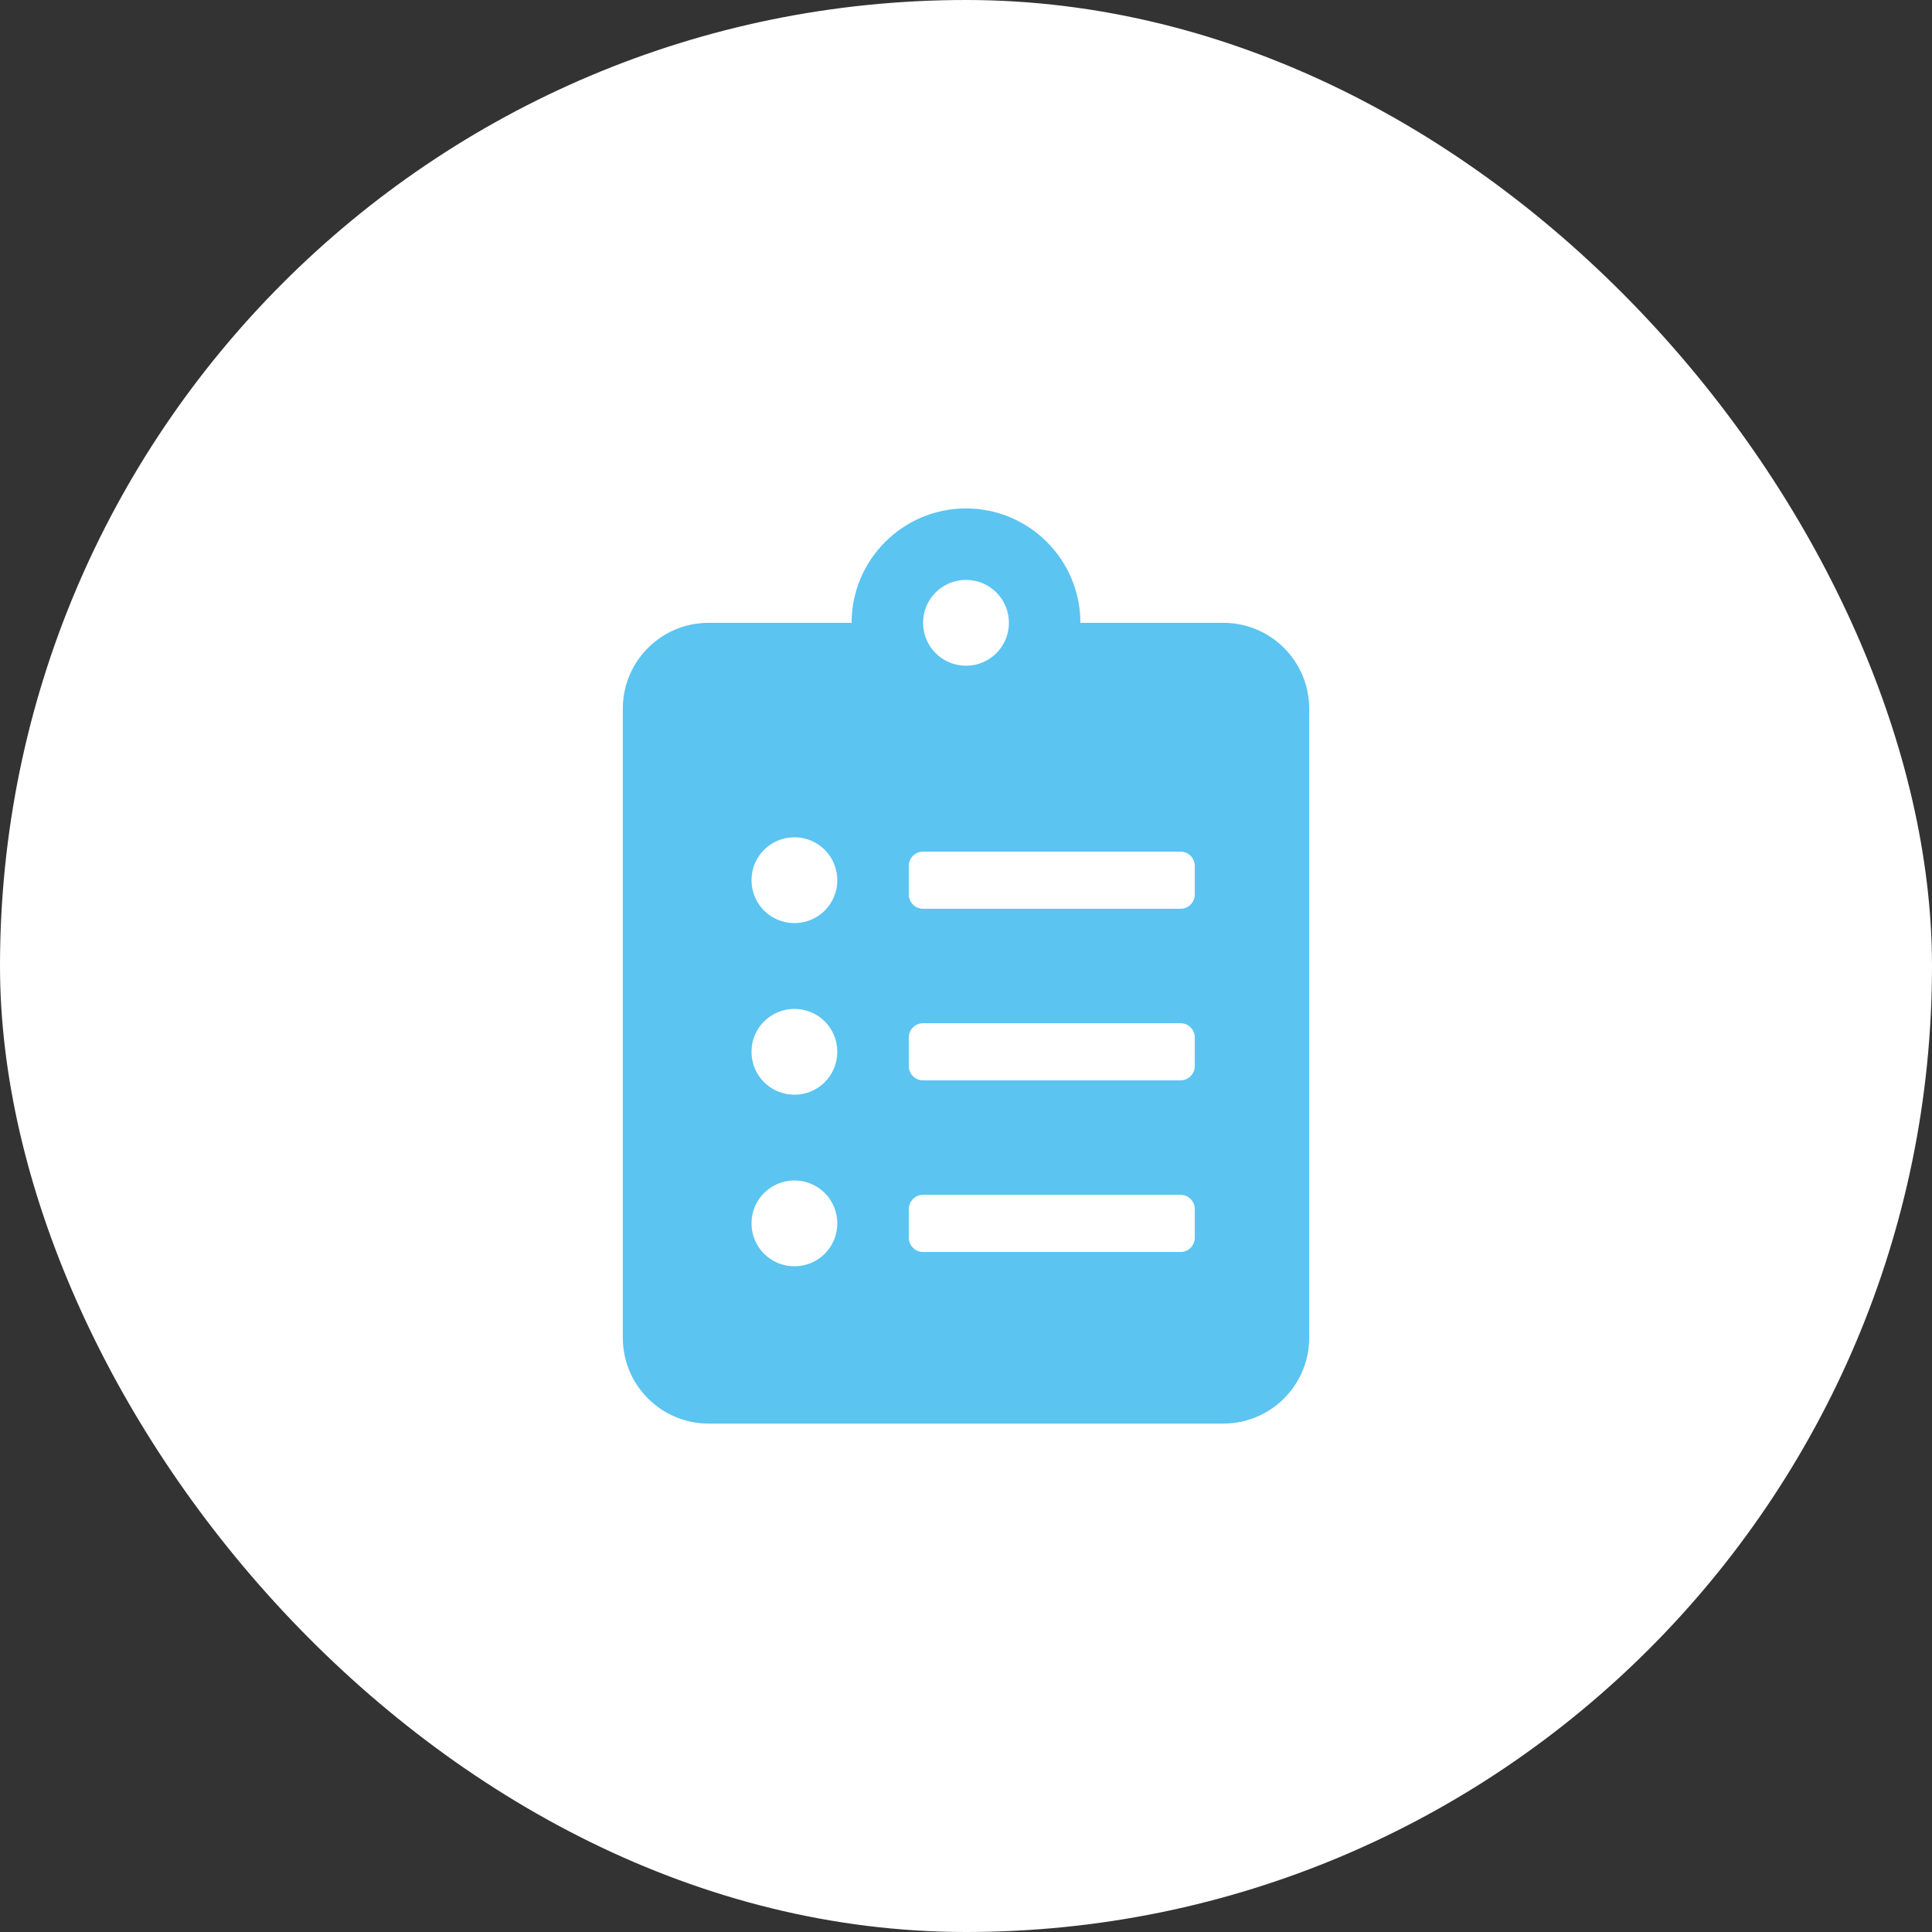
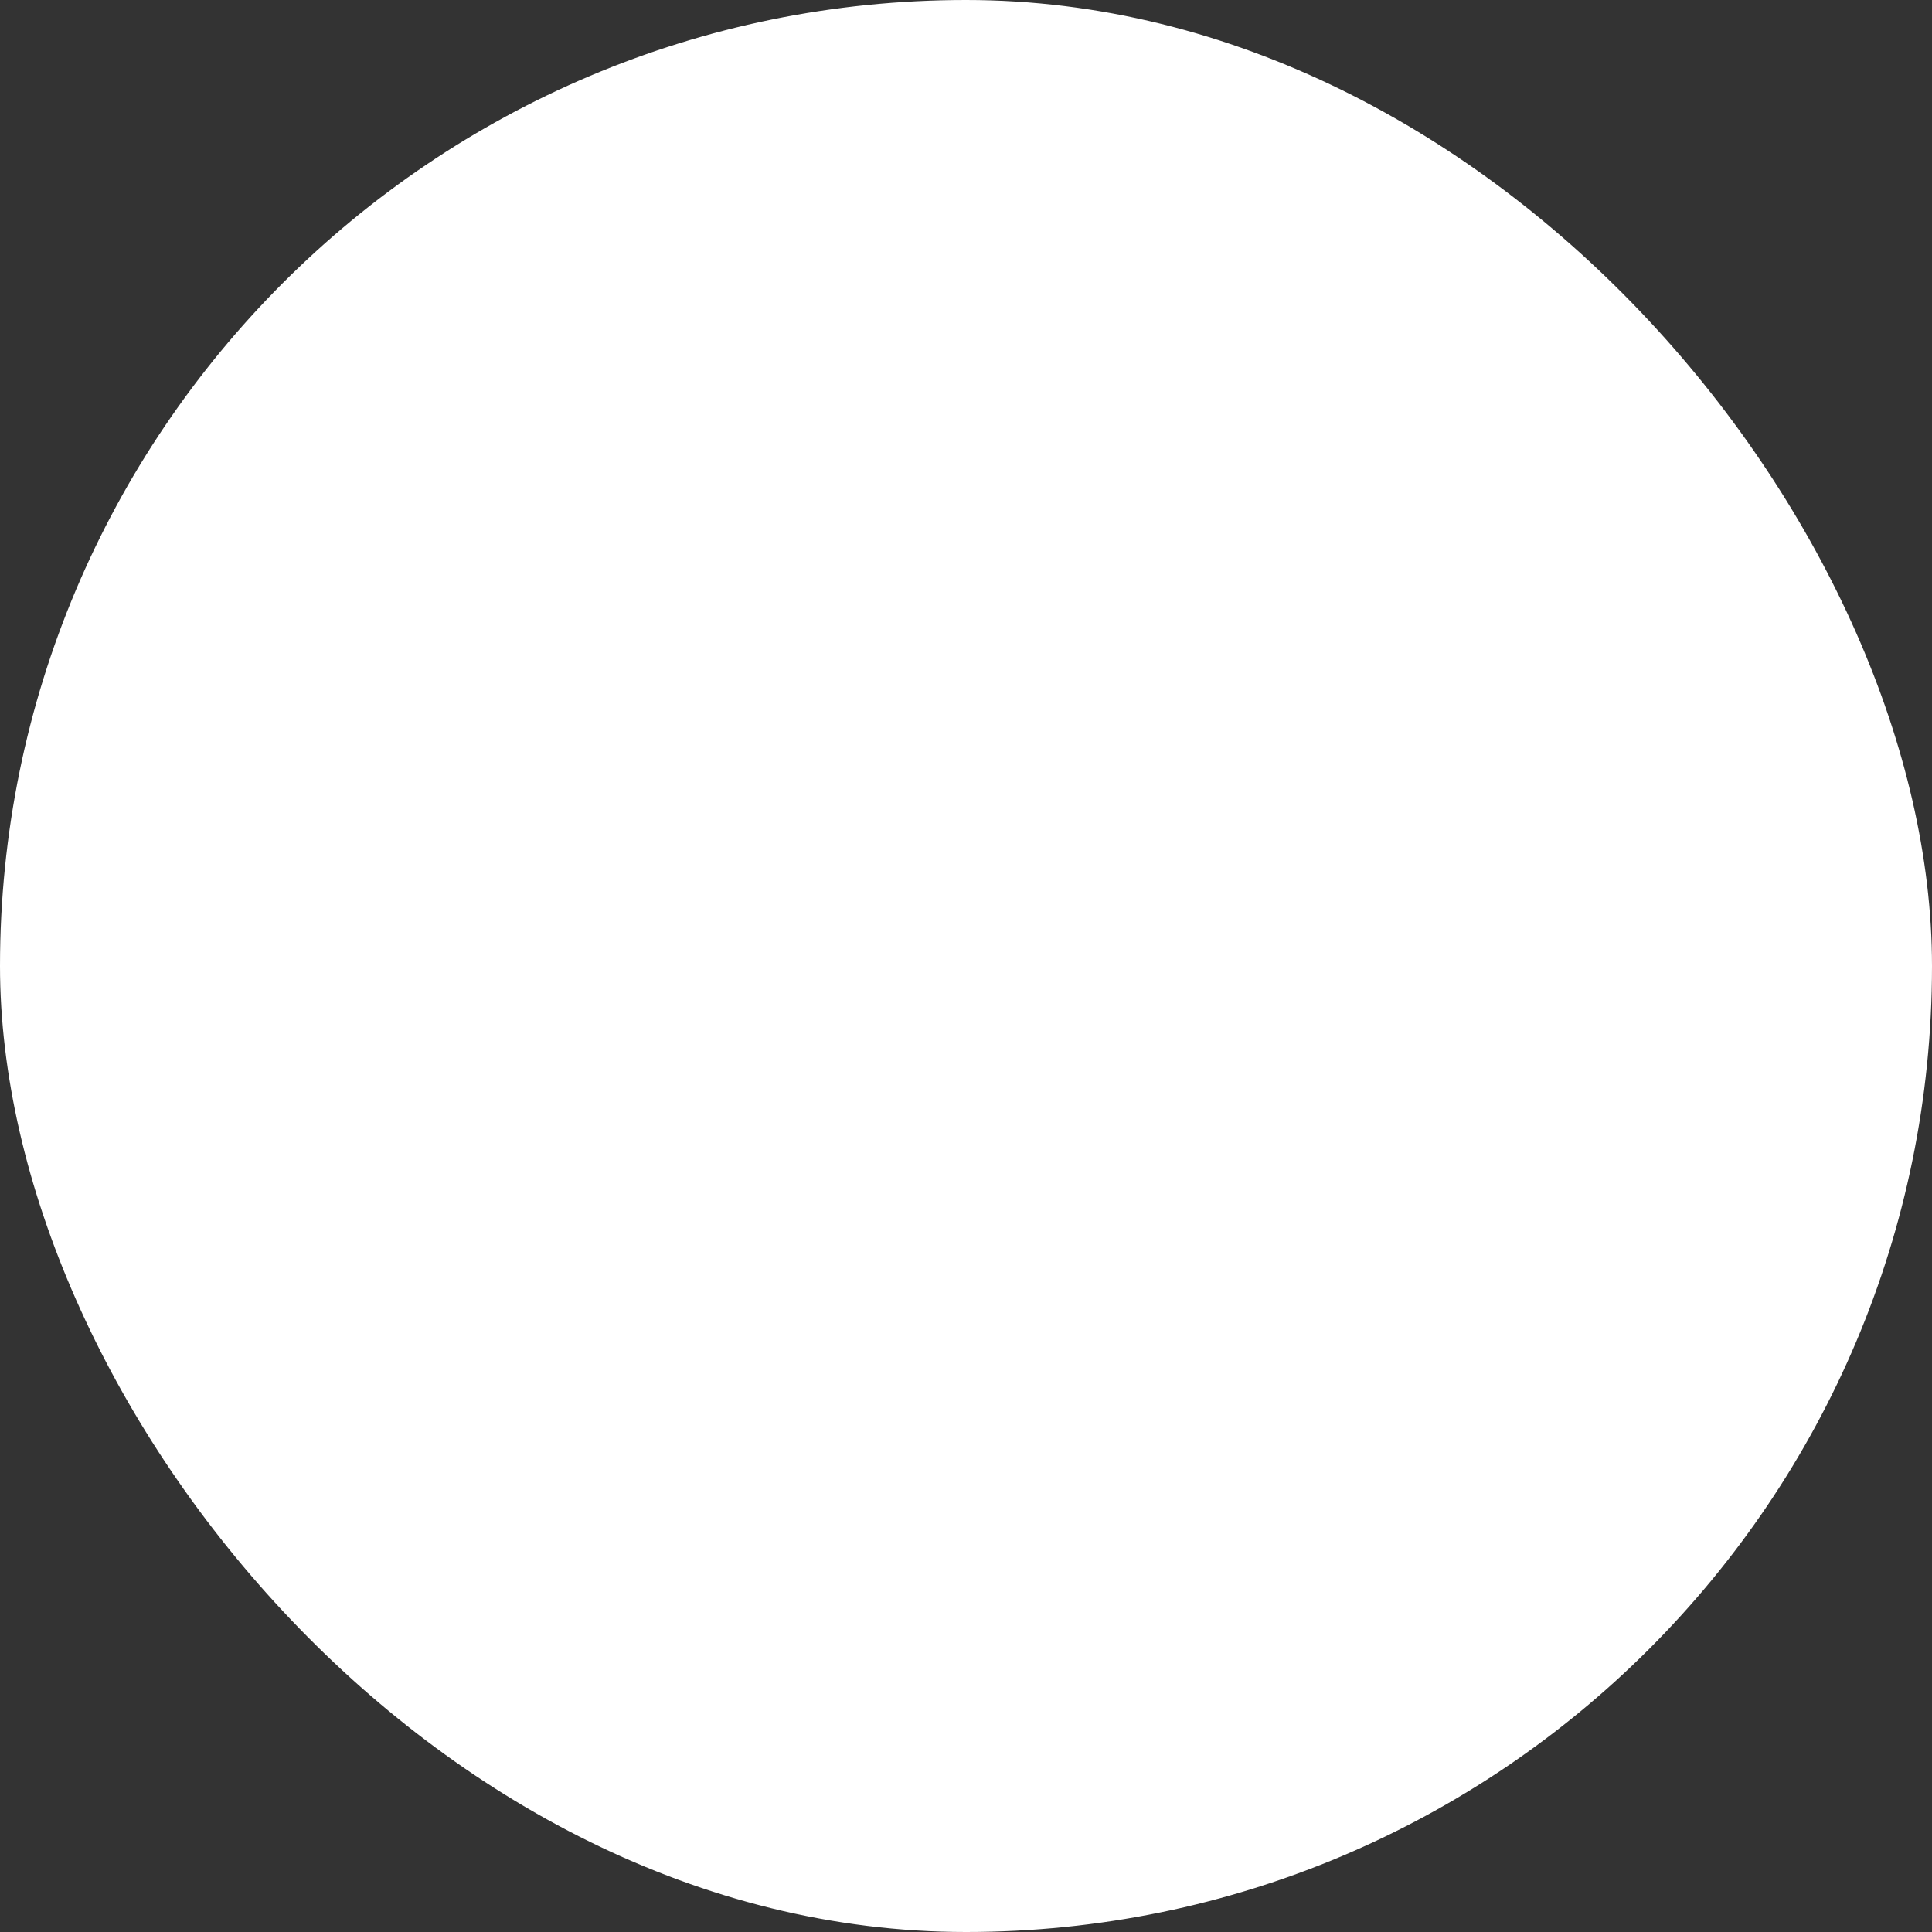
<svg xmlns="http://www.w3.org/2000/svg" width="57" height="57" viewBox="0 0 57 57" fill="none">
  <rect x="0" y="0" width="57" height="57" fill="#333333" stroke="none" />
  <rect width="57" height="57" rx="28.5" fill="white" />
  <g clip-path="url(#clip0_683_480)">
    <path d="M36.094 18.375H31.875C31.875 16.514 30.361 15 28.5 15C26.639 15 25.125 16.514 25.125 18.375H20.906C19.509 18.375 18.375 19.509 18.375 20.906V39.469C18.375 40.866 19.509 42 20.906 42H36.094C37.491 42 38.625 40.866 38.625 39.469V20.906C38.625 19.509 37.491 18.375 36.094 18.375ZM23.438 37.359C22.736 37.359 22.172 36.795 22.172 36.094C22.172 35.392 22.736 34.828 23.438 34.828C24.139 34.828 24.703 35.392 24.703 36.094C24.703 36.795 24.139 37.359 23.438 37.359ZM23.438 32.297C22.736 32.297 22.172 31.733 22.172 31.031C22.172 30.33 22.736 29.766 23.438 29.766C24.139 29.766 24.703 30.33 24.703 31.031C24.703 31.733 24.139 32.297 23.438 32.297ZM23.438 27.234C22.736 27.234 22.172 26.67 22.172 25.969C22.172 25.267 22.736 24.703 23.438 24.703C24.139 24.703 24.703 25.267 24.703 25.969C24.703 26.67 24.139 27.234 23.438 27.234ZM28.5 17.109C29.201 17.109 29.766 17.674 29.766 18.375C29.766 19.076 29.201 19.641 28.5 19.641C27.799 19.641 27.234 19.076 27.234 18.375C27.234 17.674 27.799 17.109 28.5 17.109ZM35.25 36.516C35.25 36.748 35.06 36.938 34.828 36.938H27.234C27.002 36.938 26.812 36.748 26.812 36.516V35.672C26.812 35.44 27.002 35.25 27.234 35.25H34.828C35.06 35.25 35.25 35.44 35.25 35.672V36.516ZM35.25 31.453C35.25 31.685 35.06 31.875 34.828 31.875H27.234C27.002 31.875 26.812 31.685 26.812 31.453V30.609C26.812 30.377 27.002 30.188 27.234 30.188H34.828C35.06 30.188 35.25 30.377 35.25 30.609V31.453ZM35.25 26.391C35.25 26.623 35.06 26.812 34.828 26.812H27.234C27.002 26.812 26.812 26.623 26.812 26.391V25.547C26.812 25.315 27.002 25.125 27.234 25.125H34.828C35.06 25.125 35.25 25.315 35.25 25.547V26.391Z" fill="#5BC4F1" />
  </g>
  <defs>
    <clipPath id="clip0_683_480">
-       <rect width="21.6" height="27" fill="white" transform="translate(17.7 15)" />
-     </clipPath>
+       </clipPath>
  </defs>
</svg>